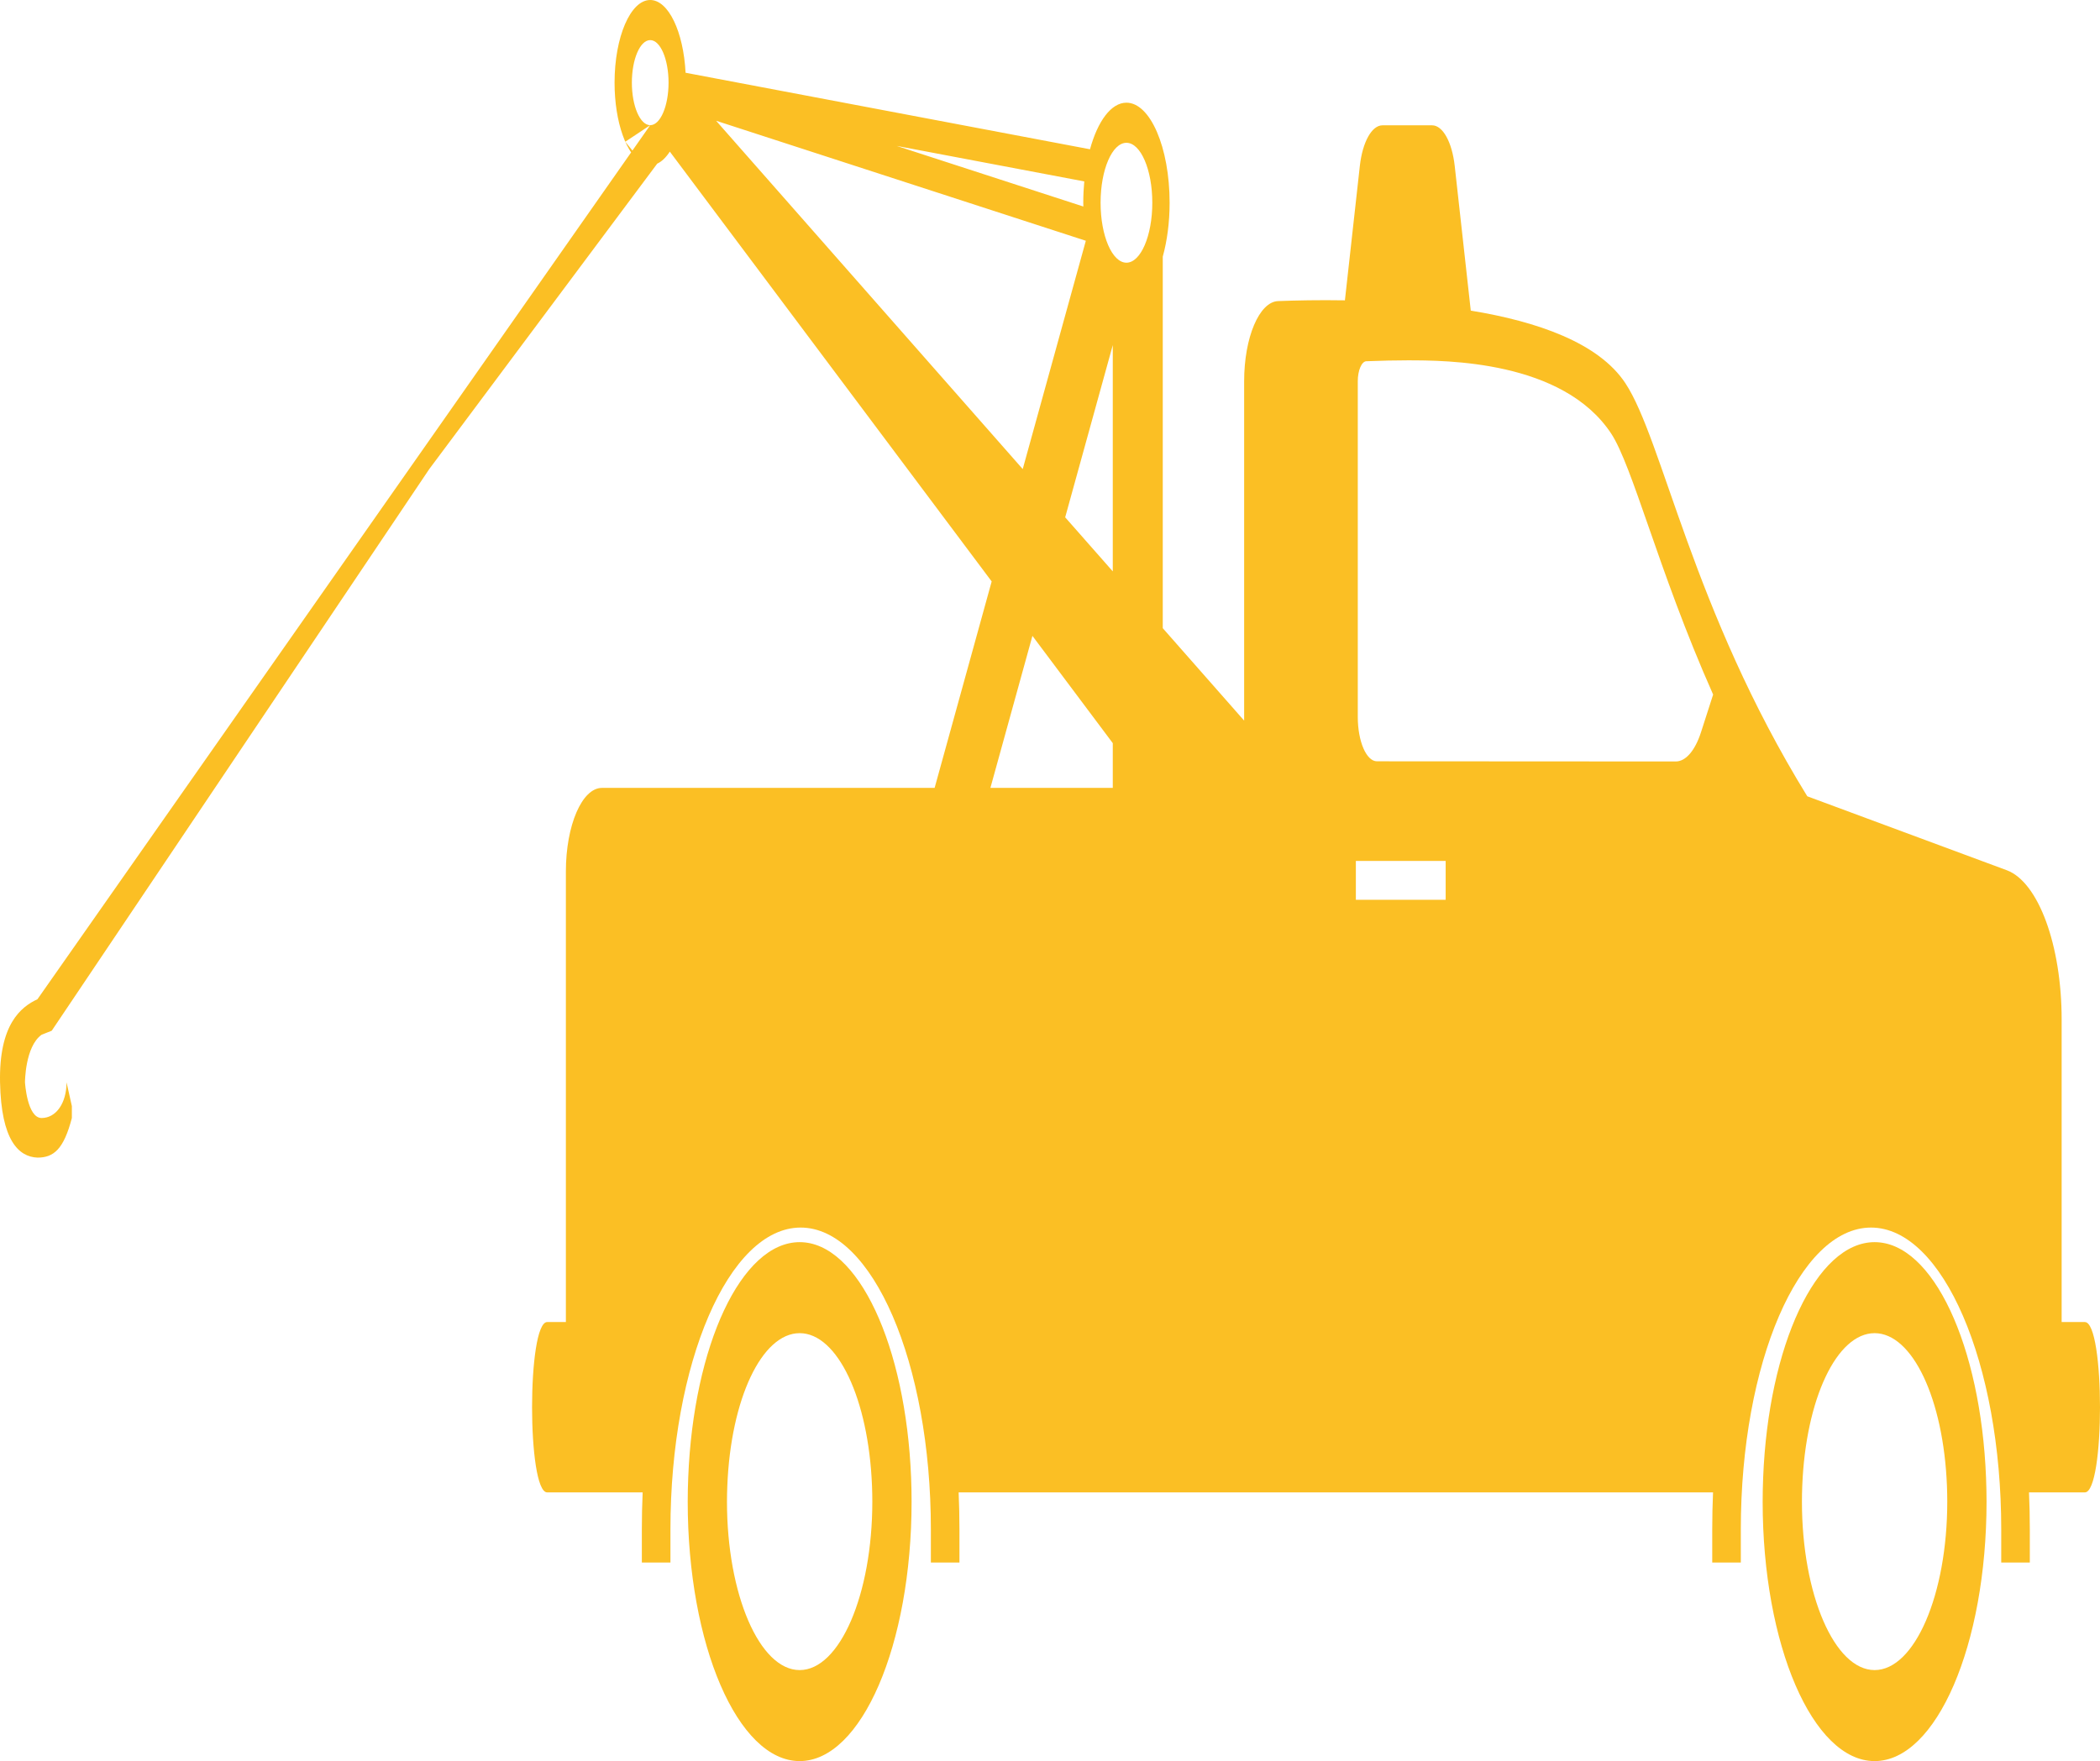
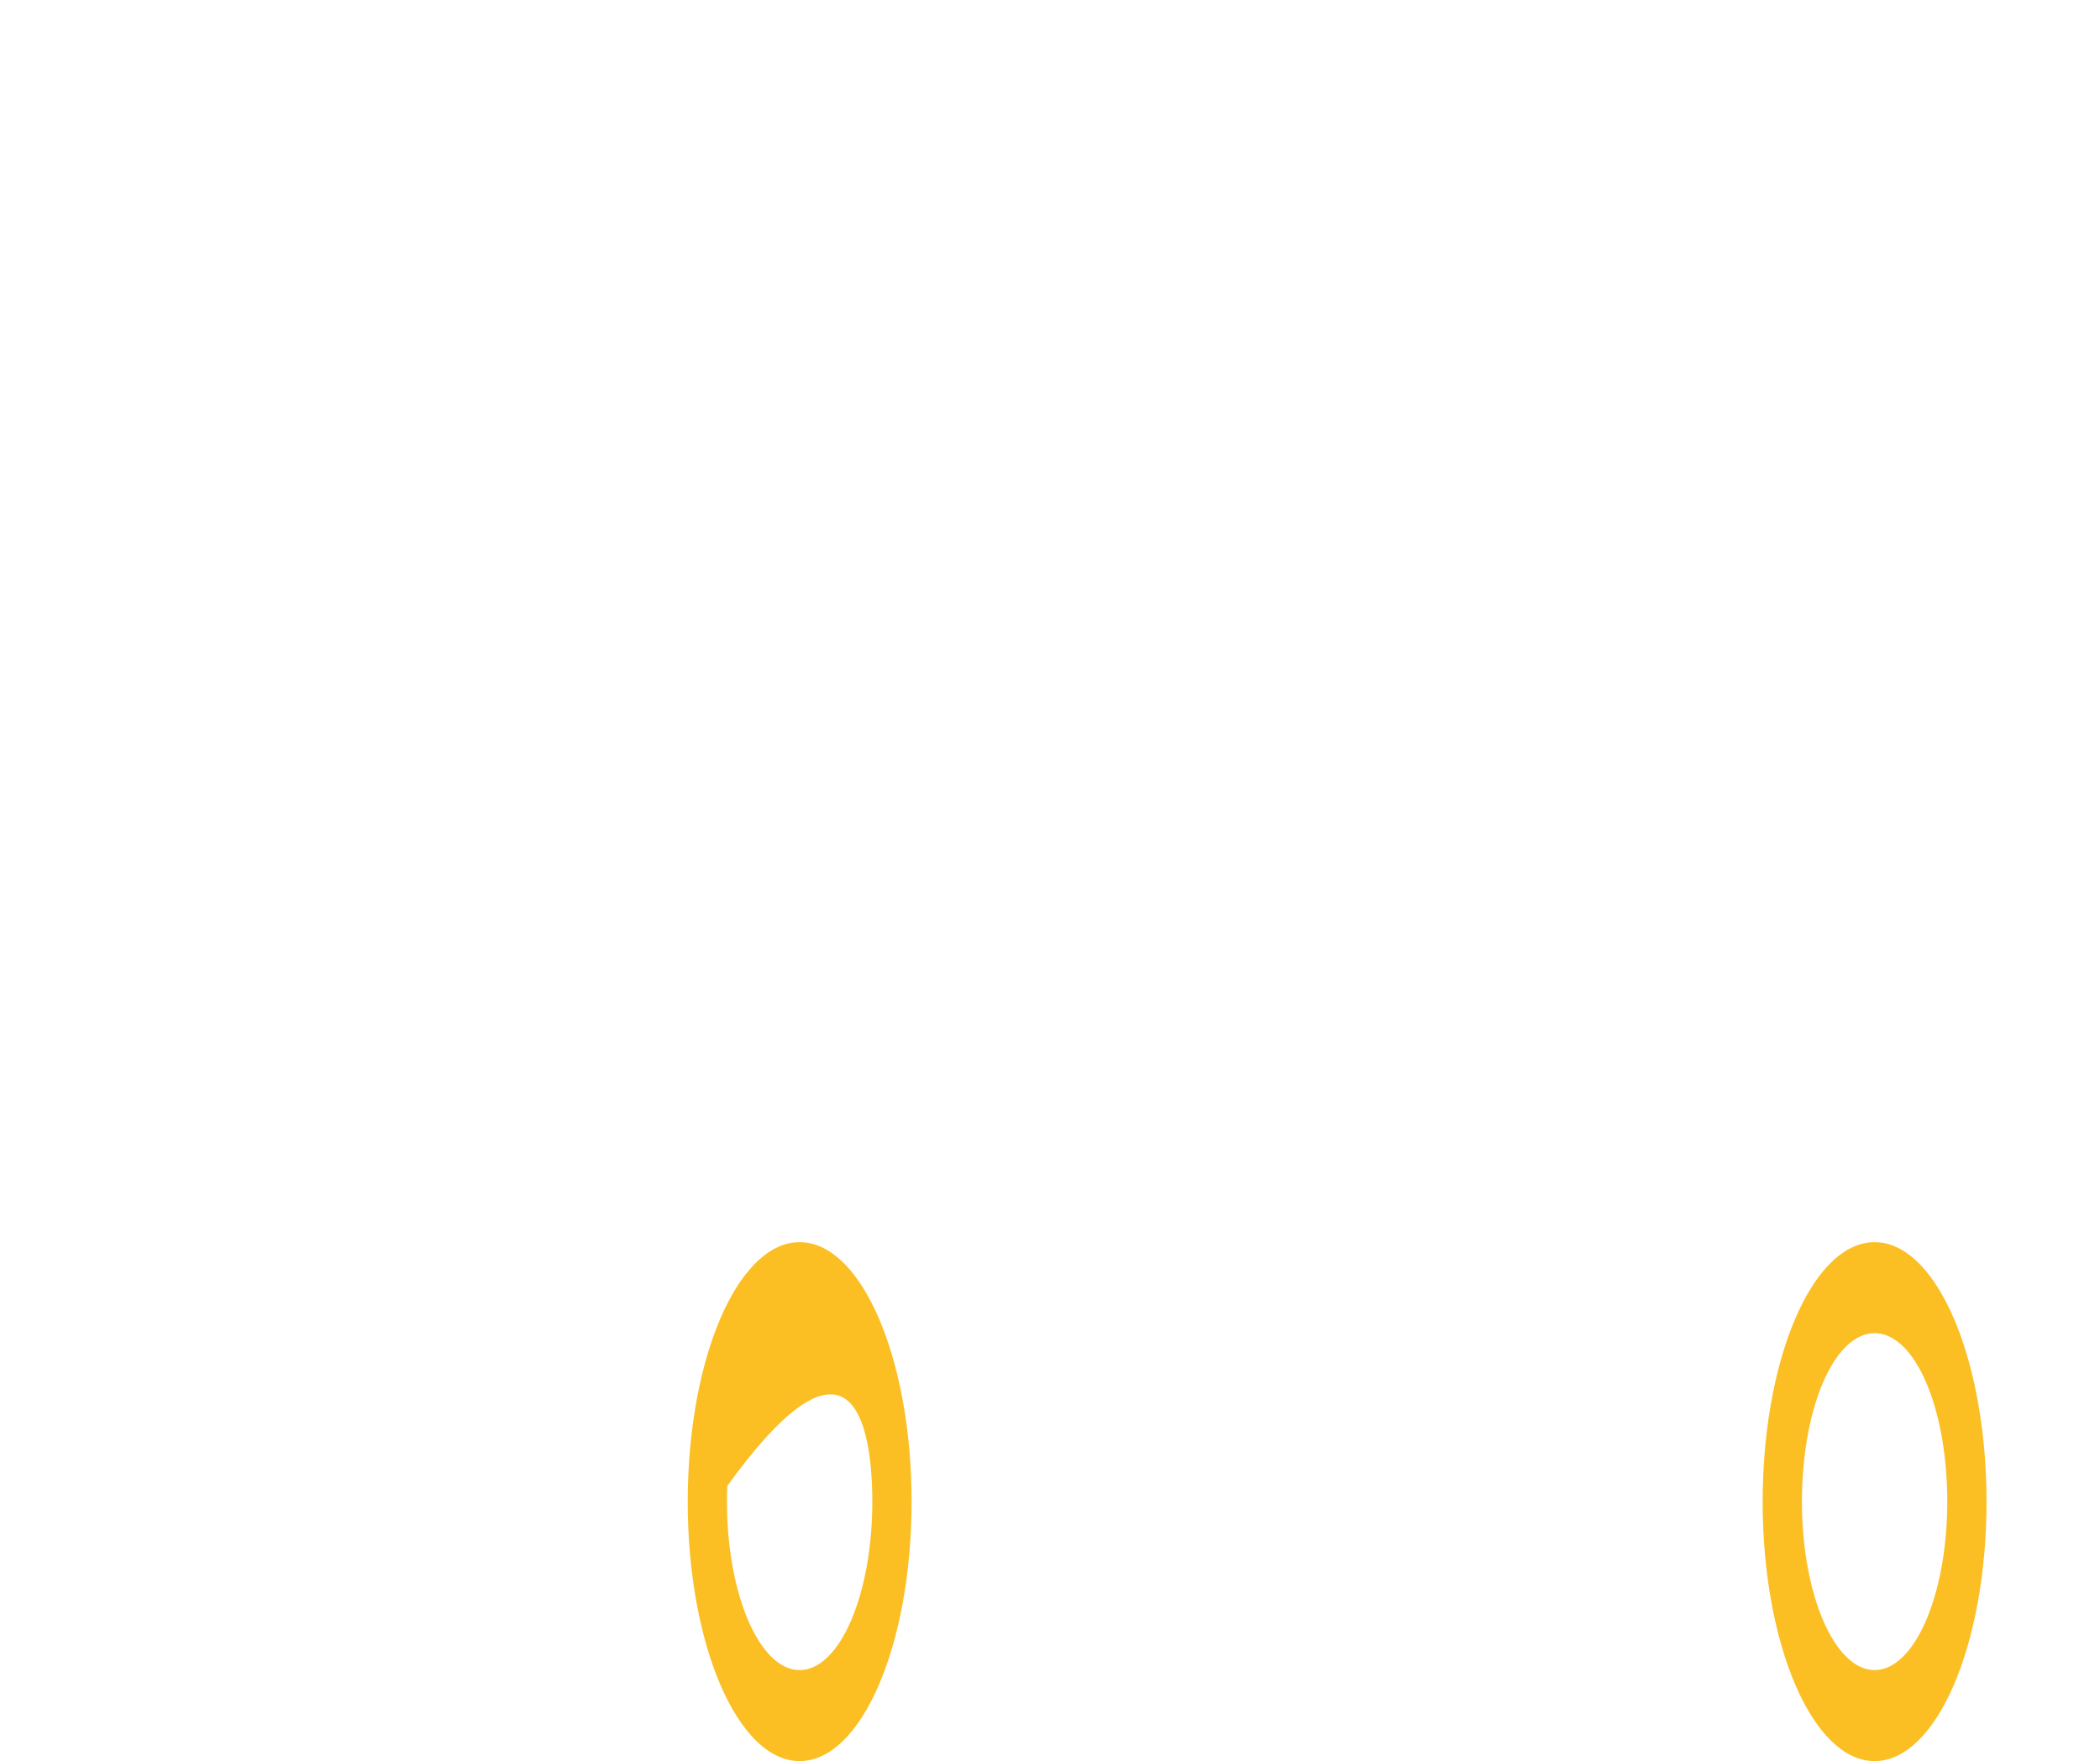
<svg xmlns="http://www.w3.org/2000/svg" width="242" height="203" viewBox="0 0 242 203" fill="none">
-   <path d="M92.151 143.182C85.43 143.182 79.911 155.102 79.309 170.321C79.272 171.233 79.251 172.156 79.251 173.091C79.251 189.608 85.026 203 92.151 203C99.276 203 105.049 189.608 105.049 173.091C105.049 172.156 105.03 171.232 104.994 170.321C104.39 155.102 98.872 143.182 92.151 143.182ZM92.151 192.509C87.534 192.509 83.775 183.798 83.775 173.092C83.775 172.524 83.788 171.934 83.814 171.285C84.211 161.243 87.796 153.673 92.151 153.673C96.506 153.673 100.091 161.244 100.489 171.282C100.512 171.915 100.525 172.51 100.525 173.092C100.525 183.798 96.77 192.509 92.151 192.509Z" fill="#FBBF24" />
-   <path d="M200.608 176.293C200.608 157.109 207.339 141.501 215.614 141.501C223.887 141.501 230.619 157.109 230.619 176.293V180.111H231.612H233.912V176.293C233.912 174.854 233.881 173.432 233.819 172.028H240.254C242.582 172.028 242.582 152.391 240.254 152.391H237.58V117.517C237.58 108.955 234.898 101.662 231.253 100.31L208.268 91.787C194.983 70.235 191.615 50.687 187.299 44.161C184.214 39.498 177.109 37.051 169.489 35.805L167.639 19.129C167.333 16.372 166.261 14.445 165.034 14.445H159.312C158.083 14.445 157.012 16.372 156.705 19.129L154.985 34.62C151.976 34.571 149.305 34.628 147.286 34.706C145.113 34.791 143.373 38.902 143.373 43.943V83.065L133.995 72.409V29.581C134.491 27.787 134.784 25.659 134.784 23.371C134.784 17.001 132.555 11.837 129.808 11.837C128.041 11.837 126.491 13.983 125.61 17.206L79.005 8.386C78.763 3.663 77.032 0 74.928 0C72.661 0 70.821 4.265 70.821 9.526C70.821 14.12 72.224 17.953 74.09 18.852L72.058 16.338L74.93 14.429L4.316 115.181C2.405 116.07 -0.128 118.081 0.005 124.759C0.138 131.436 2.139 133.348 4.316 133.437C6.194 133.442 7.348 132.458 8.281 128.872V127.501L7.668 124.759C7.668 127.149 6.468 128.872 4.794 128.872C3.121 128.872 2.879 124.759 2.879 124.759C2.879 124.759 2.879 120.645 4.794 119.274L5.962 118.81L49.468 54.07L75.736 18.865C76.265 18.621 76.755 18.142 77.189 17.477L114.279 67.022L107.704 90.82H69.368C67.072 90.82 65.211 95.134 65.211 100.455V152.391H63.059C60.732 152.391 60.732 172.028 63.059 172.028H74.058C73.998 173.432 73.965 174.854 73.965 176.293V180.111H76.267H77.26V176.293C77.26 157.109 83.992 141.501 92.265 141.501C100.54 141.501 107.272 157.109 107.272 176.293V180.111H108.263H110.565V176.293C110.565 174.854 110.532 173.432 110.472 172.028H197.407C197.347 173.432 197.315 174.854 197.315 176.293V180.111H199.615H200.608V176.293ZM156.247 99.238H166.596V103.717H156.247V99.238ZM189.966 60.677C191.87 66.146 194.177 72.768 197.418 80.062L196.025 84.39C195.339 86.521 194.26 87.775 193.113 87.774L158.678 87.755C157.457 87.754 156.468 85.461 156.468 82.633V43.943C156.468 42.697 156.913 41.66 157.451 41.64C159.312 41.568 160.774 41.536 162.186 41.536C166.613 41.536 180.088 41.536 185.665 49.97C186.877 51.804 188.24 55.719 189.966 60.677ZM128.235 39.781V65.862L122.749 59.631L128.235 39.781ZM129.808 16.46C131.452 16.46 132.789 19.56 132.789 23.371C132.789 27.181 131.452 30.281 129.808 30.281C128.166 30.281 126.829 27.181 126.829 23.371C126.829 19.56 128.166 16.46 129.808 16.46ZM124.95 20.912C124.875 21.705 124.834 22.526 124.834 23.371C124.834 23.517 124.841 23.66 124.843 23.805L103.33 16.819L124.95 20.912ZM72.815 9.526C72.815 6.822 73.763 4.623 74.93 4.623C76.095 4.623 77.043 6.822 77.043 9.526C77.043 12.229 76.095 14.429 74.93 14.429C73.763 14.429 72.815 12.229 72.815 9.526ZM82.524 13.919L125.129 27.753L117.857 54.07L82.524 13.919ZM118.975 73.295L128.235 85.663V90.82H114.132L118.975 73.295Z" fill="#FBBF24" />
+   <path d="M92.151 143.182C85.43 143.182 79.911 155.102 79.309 170.321C79.272 171.233 79.251 172.156 79.251 173.091C79.251 189.608 85.026 203 92.151 203C99.276 203 105.049 189.608 105.049 173.091C105.049 172.156 105.03 171.232 104.994 170.321C104.39 155.102 98.872 143.182 92.151 143.182ZM92.151 192.509C87.534 192.509 83.775 183.798 83.775 173.092C83.775 172.524 83.788 171.934 83.814 171.285C96.506 153.673 100.091 161.244 100.489 171.282C100.512 171.915 100.525 172.51 100.525 173.092C100.525 183.798 96.77 192.509 92.151 192.509Z" fill="#FBBF24" />
  <path d="M228.868 170.321C228.264 155.102 222.746 143.182 216.025 143.182C209.304 143.182 203.787 155.102 203.183 170.321C203.146 171.233 203.125 172.156 203.125 173.091C203.125 189.608 208.9 203 216.025 203C223.15 203 228.926 189.608 228.926 173.091C228.924 172.156 228.904 171.233 228.868 170.321ZM216.025 192.509C211.409 192.509 207.651 183.798 207.651 173.091C207.651 172.524 207.662 171.934 207.688 171.285C208.086 161.243 211.671 153.673 216.025 153.673C220.38 153.673 223.965 161.243 224.363 171.282C224.386 171.915 224.399 172.51 224.399 173.091C224.399 183.798 220.644 192.509 216.025 192.509Z" fill="#FBBF24" />
</svg>